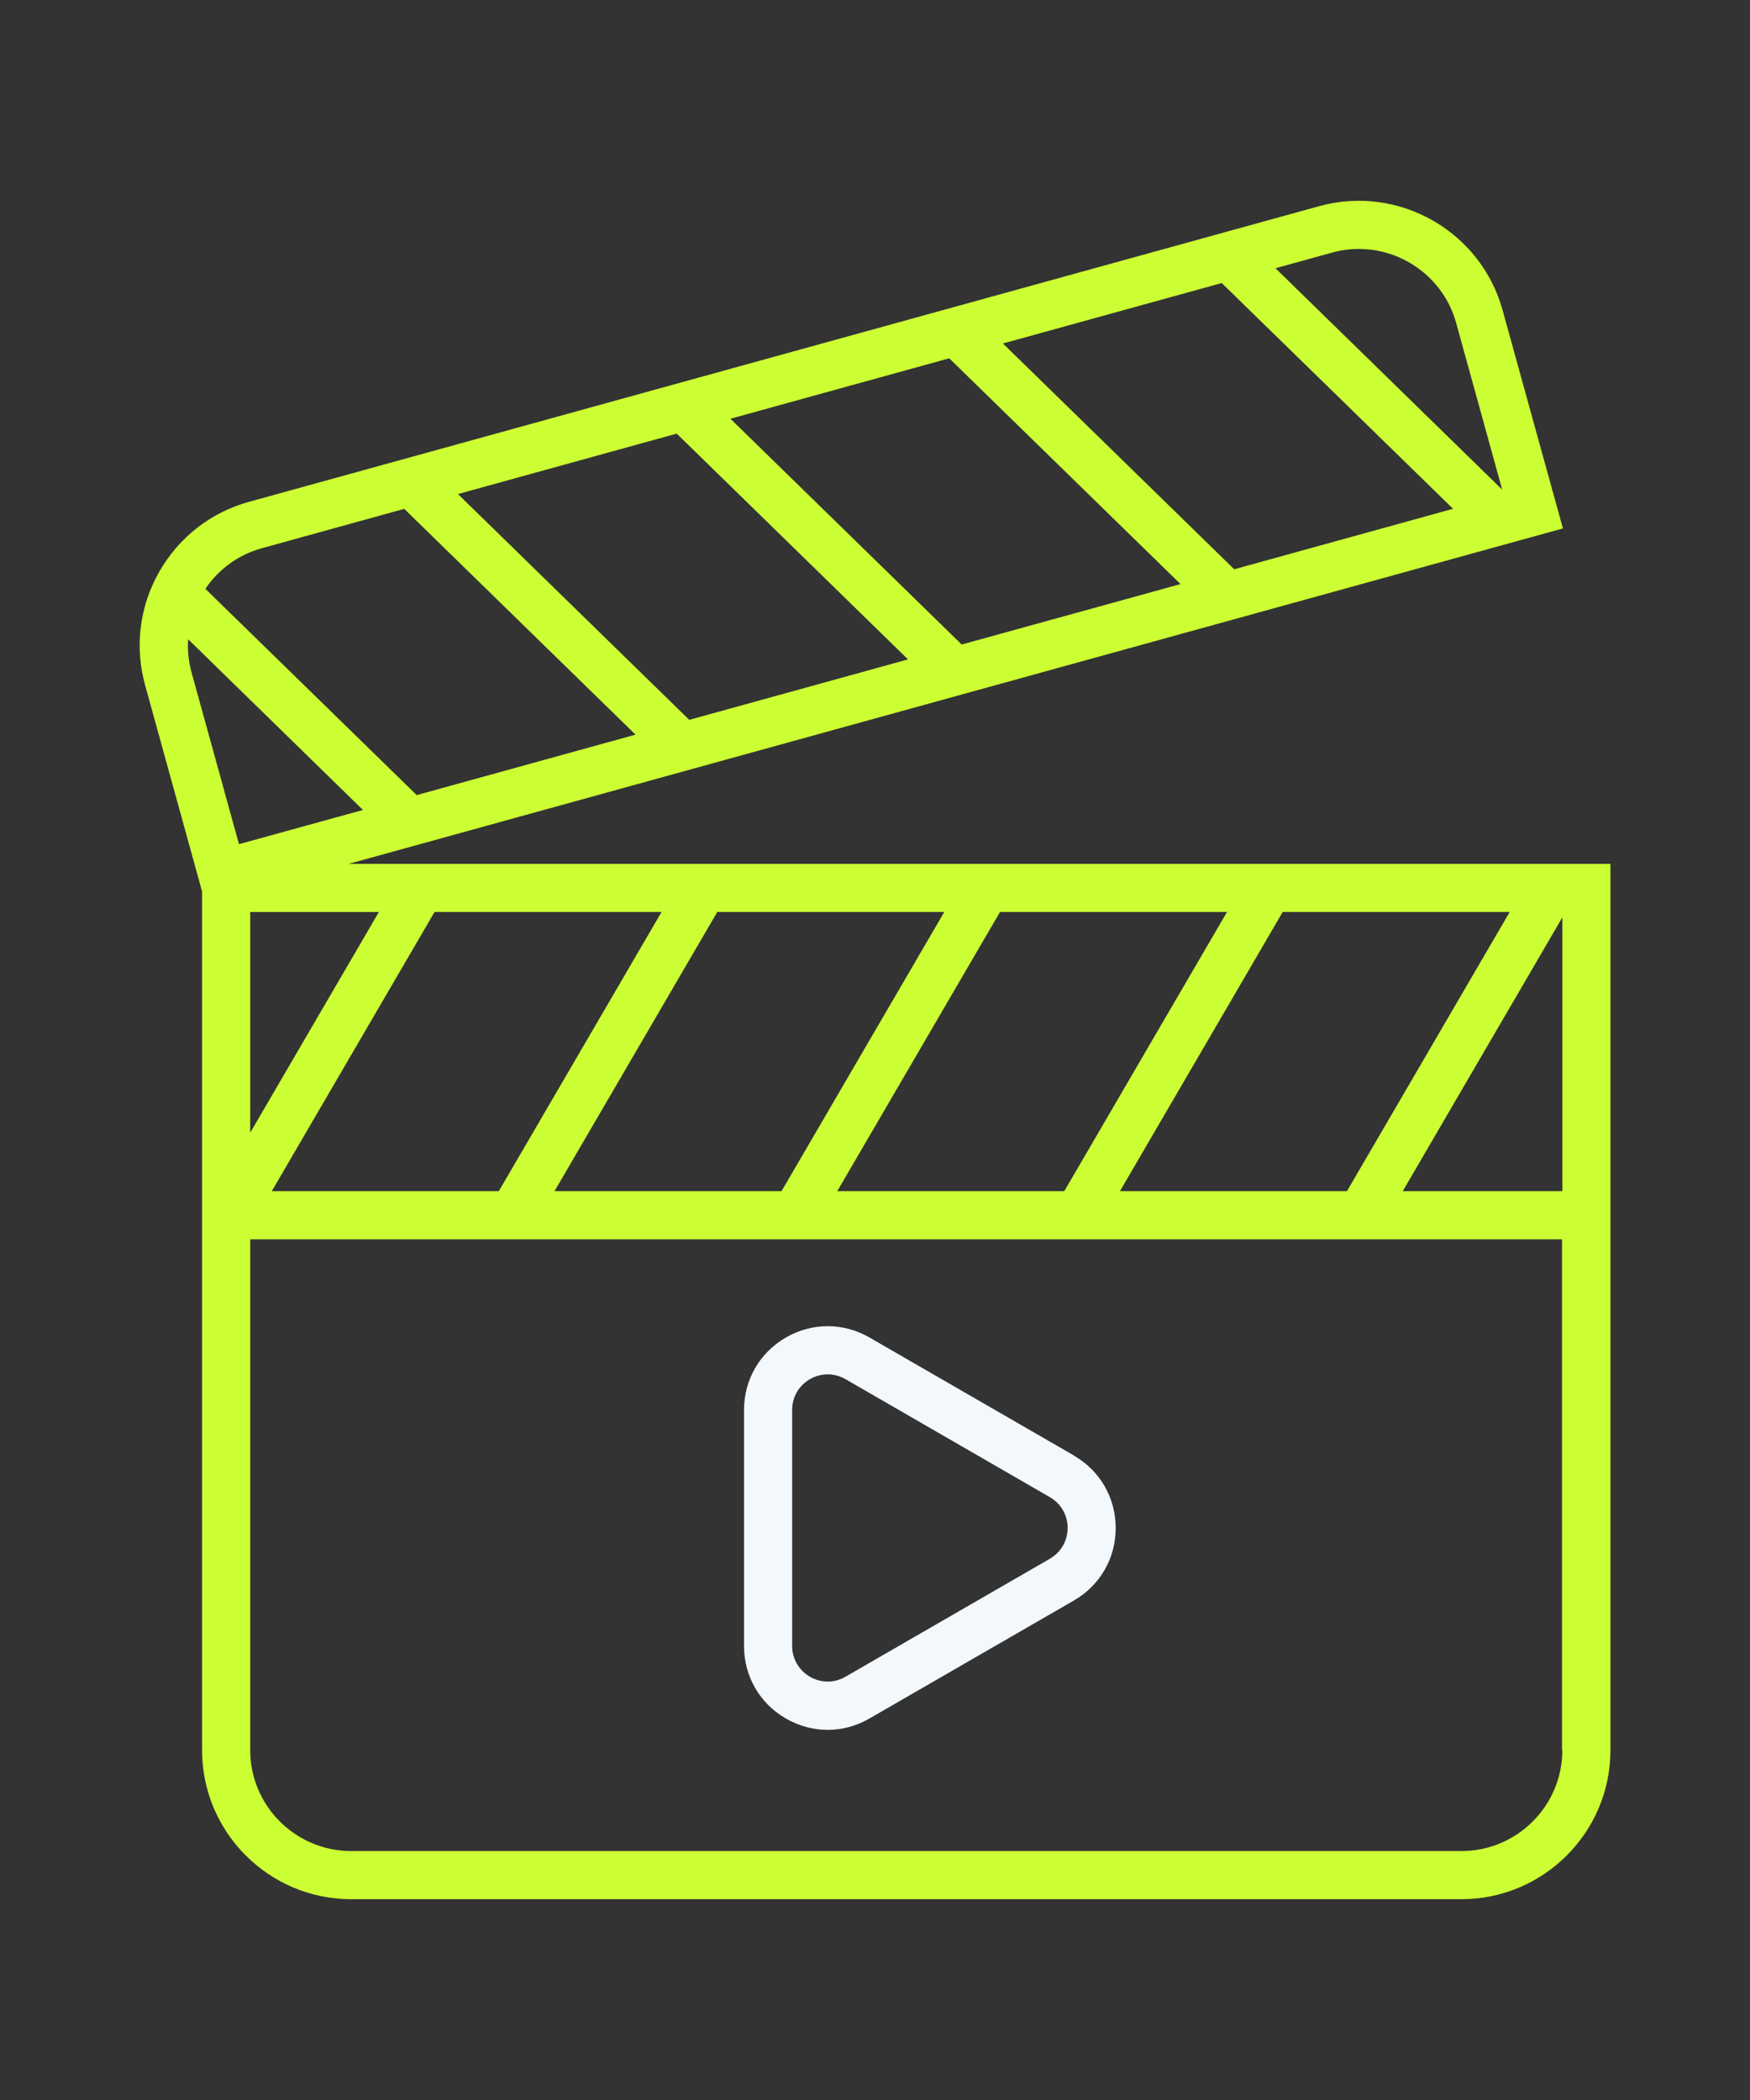
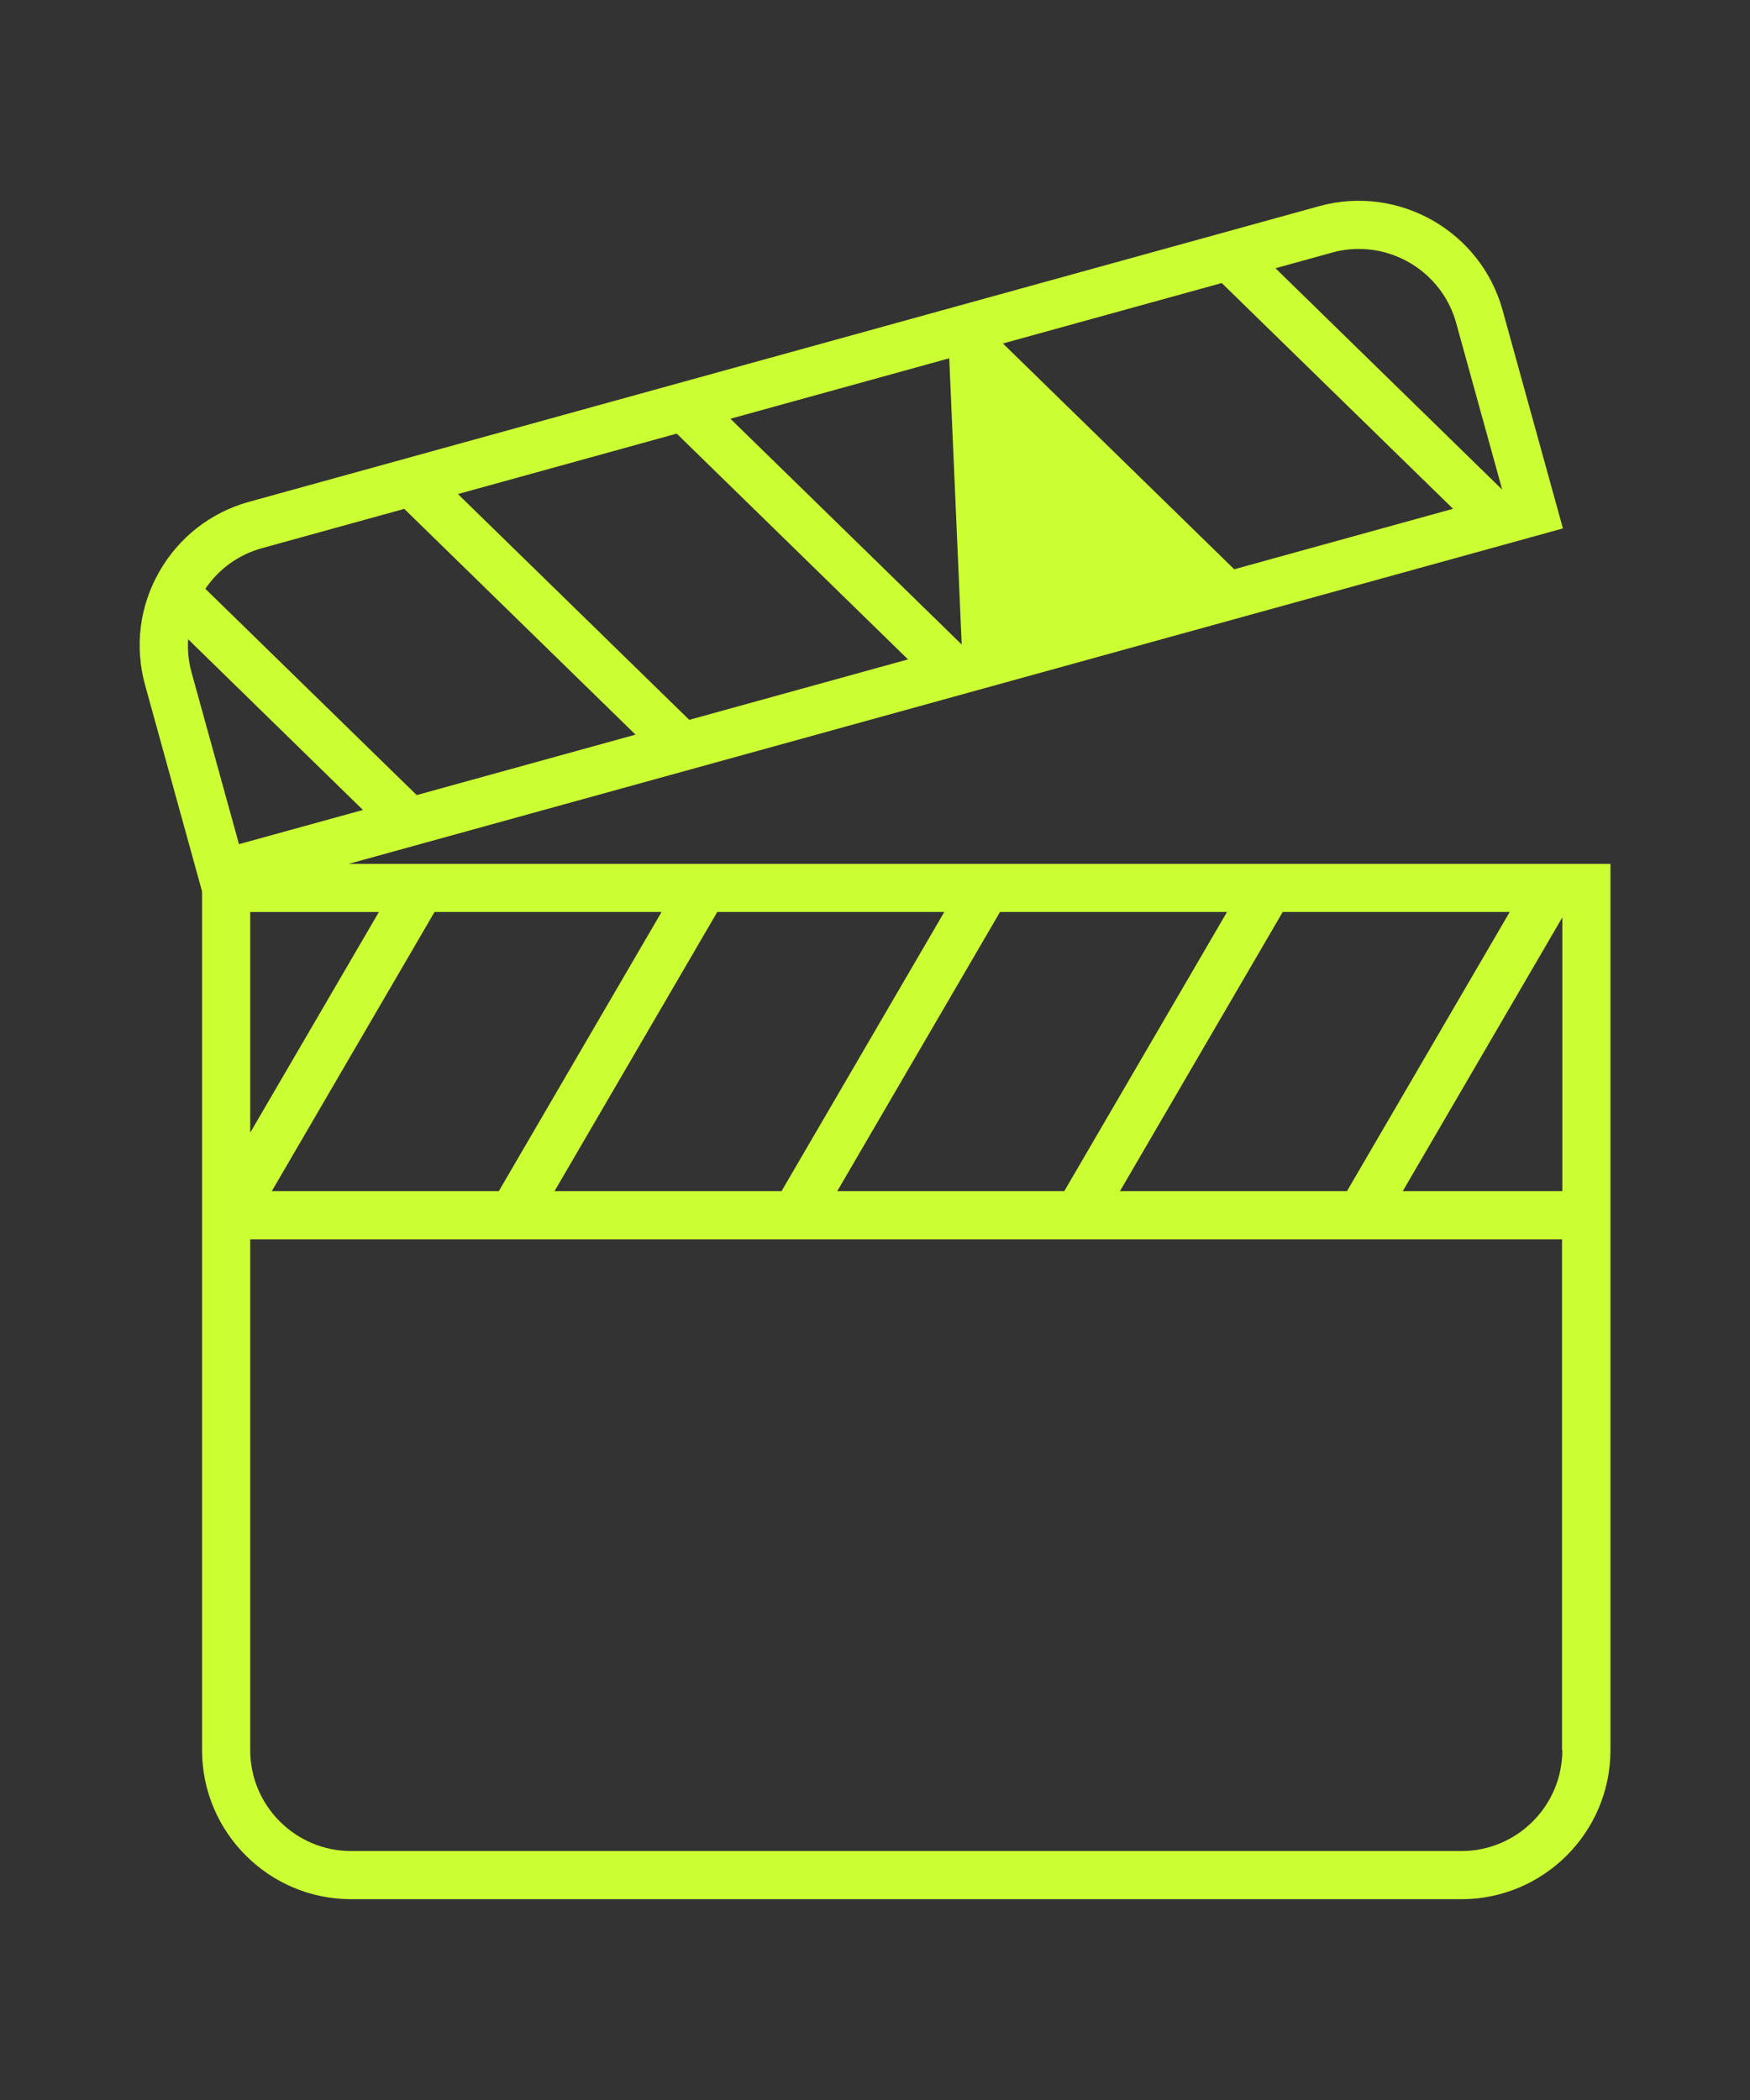
<svg xmlns="http://www.w3.org/2000/svg" width="50" height="60" viewBox="0 0 50 60" fill="none">
  <rect x="0" y="0" width="50" height="60" fill="#333333" stroke="none" />
-   <path d="M30.684 41.586L24.844 38.215C24.096 37.783 23.202 37.783 22.453 38.215C21.705 38.648 21.258 39.421 21.258 40.286V47.029C21.258 47.894 21.705 48.668 22.453 49.1C22.827 49.315 23.237 49.425 23.647 49.425C24.057 49.425 24.469 49.317 24.842 49.1L30.682 45.729C31.43 45.297 31.877 44.523 31.877 43.659C31.877 42.794 31.43 42.02 30.682 41.588L30.684 41.586ZM29.996 44.536L24.156 47.907C23.838 48.091 23.458 48.091 23.141 47.907C22.824 47.723 22.633 47.395 22.633 47.028V40.284C22.633 39.917 22.822 39.588 23.141 39.404C23.3 39.314 23.475 39.267 23.647 39.267C23.82 39.267 23.996 39.314 24.156 39.404L29.996 42.776C30.313 42.959 30.504 43.288 30.504 43.655C30.504 44.022 30.315 44.351 29.996 44.534V44.536Z" fill="#F2F8FC" />
-   <path d="M5.773 25.468V50.004C5.773 52.352 7.684 54.263 10.033 54.263H41.753C44.102 54.263 46.013 52.352 46.013 50.004V24.682H9.962L44.655 15.098L42.931 8.862C42.306 6.599 39.954 5.267 37.692 5.89L7.118 14.337C6.021 14.639 5.109 15.352 4.547 16.341C3.984 17.331 3.843 18.48 4.146 19.576L5.773 25.468ZM5.374 18.263L10.37 23.142L6.828 24.119L5.472 19.209C5.385 18.895 5.355 18.576 5.376 18.263H5.374ZM18.902 26.056L14.251 34.034H7.765L12.416 26.056H18.902ZM26.98 26.056L22.329 34.034H15.843L20.494 26.056H26.98ZM35.058 26.056L30.407 34.034H23.921L28.572 26.056H35.058ZM43.135 26.056L38.484 34.034H31.998L36.649 26.056H43.135ZM44.638 26.212V34.034H40.078L44.638 26.212ZM7.149 32.362V26.058H10.825L7.149 32.362ZM44.638 50.004C44.638 51.594 43.345 52.887 41.755 52.887H10.033C8.443 52.887 7.149 51.594 7.149 50.004V35.409H14.645H22.72H30.796H38.872H44.629V50.004H44.638ZM19.335 12.389L25.943 18.84L19.693 20.567L13.084 14.116L19.335 12.389ZM27.121 10.237L33.729 16.688L27.477 18.415L20.869 11.964L27.121 10.237ZM34.907 8.087L41.516 14.537L35.264 16.265L28.655 9.814L34.906 8.087H34.907ZM38.058 7.217C38.314 7.146 38.572 7.113 38.824 7.113C40.089 7.113 41.252 7.953 41.605 9.229L42.92 13.99L36.442 7.664L38.058 7.217ZM7.483 15.663L11.55 14.539L18.158 20.99L11.906 22.717L5.867 16.823C6.252 16.257 6.815 15.847 7.483 15.663Z" fill="#CCFF33" />
+   <path d="M5.773 25.468V50.004C5.773 52.352 7.684 54.263 10.033 54.263H41.753C44.102 54.263 46.013 52.352 46.013 50.004V24.682H9.962L44.655 15.098L42.931 8.862C42.306 6.599 39.954 5.267 37.692 5.89L7.118 14.337C6.021 14.639 5.109 15.352 4.547 16.341C3.984 17.331 3.843 18.48 4.146 19.576L5.773 25.468ZM5.374 18.263L10.37 23.142L6.828 24.119L5.472 19.209C5.385 18.895 5.355 18.576 5.376 18.263H5.374ZM18.902 26.056L14.251 34.034H7.765L12.416 26.056H18.902ZM26.98 26.056L22.329 34.034H15.843L20.494 26.056H26.98ZM35.058 26.056L30.407 34.034H23.921L28.572 26.056H35.058ZM43.135 26.056L38.484 34.034H31.998L36.649 26.056H43.135ZM44.638 26.212V34.034H40.078L44.638 26.212ZM7.149 32.362V26.058H10.825L7.149 32.362ZM44.638 50.004C44.638 51.594 43.345 52.887 41.755 52.887H10.033C8.443 52.887 7.149 51.594 7.149 50.004V35.409H14.645H22.72H30.796H38.872H44.629V50.004H44.638ZM19.335 12.389L25.943 18.84L19.693 20.567L13.084 14.116L19.335 12.389ZM27.121 10.237L27.477 18.415L20.869 11.964L27.121 10.237ZM34.907 8.087L41.516 14.537L35.264 16.265L28.655 9.814L34.906 8.087H34.907ZM38.058 7.217C38.314 7.146 38.572 7.113 38.824 7.113C40.089 7.113 41.252 7.953 41.605 9.229L42.92 13.99L36.442 7.664L38.058 7.217ZM7.483 15.663L11.55 14.539L18.158 20.99L11.906 22.717L5.867 16.823C6.252 16.257 6.815 15.847 7.483 15.663Z" fill="#CCFF33" />
</svg>